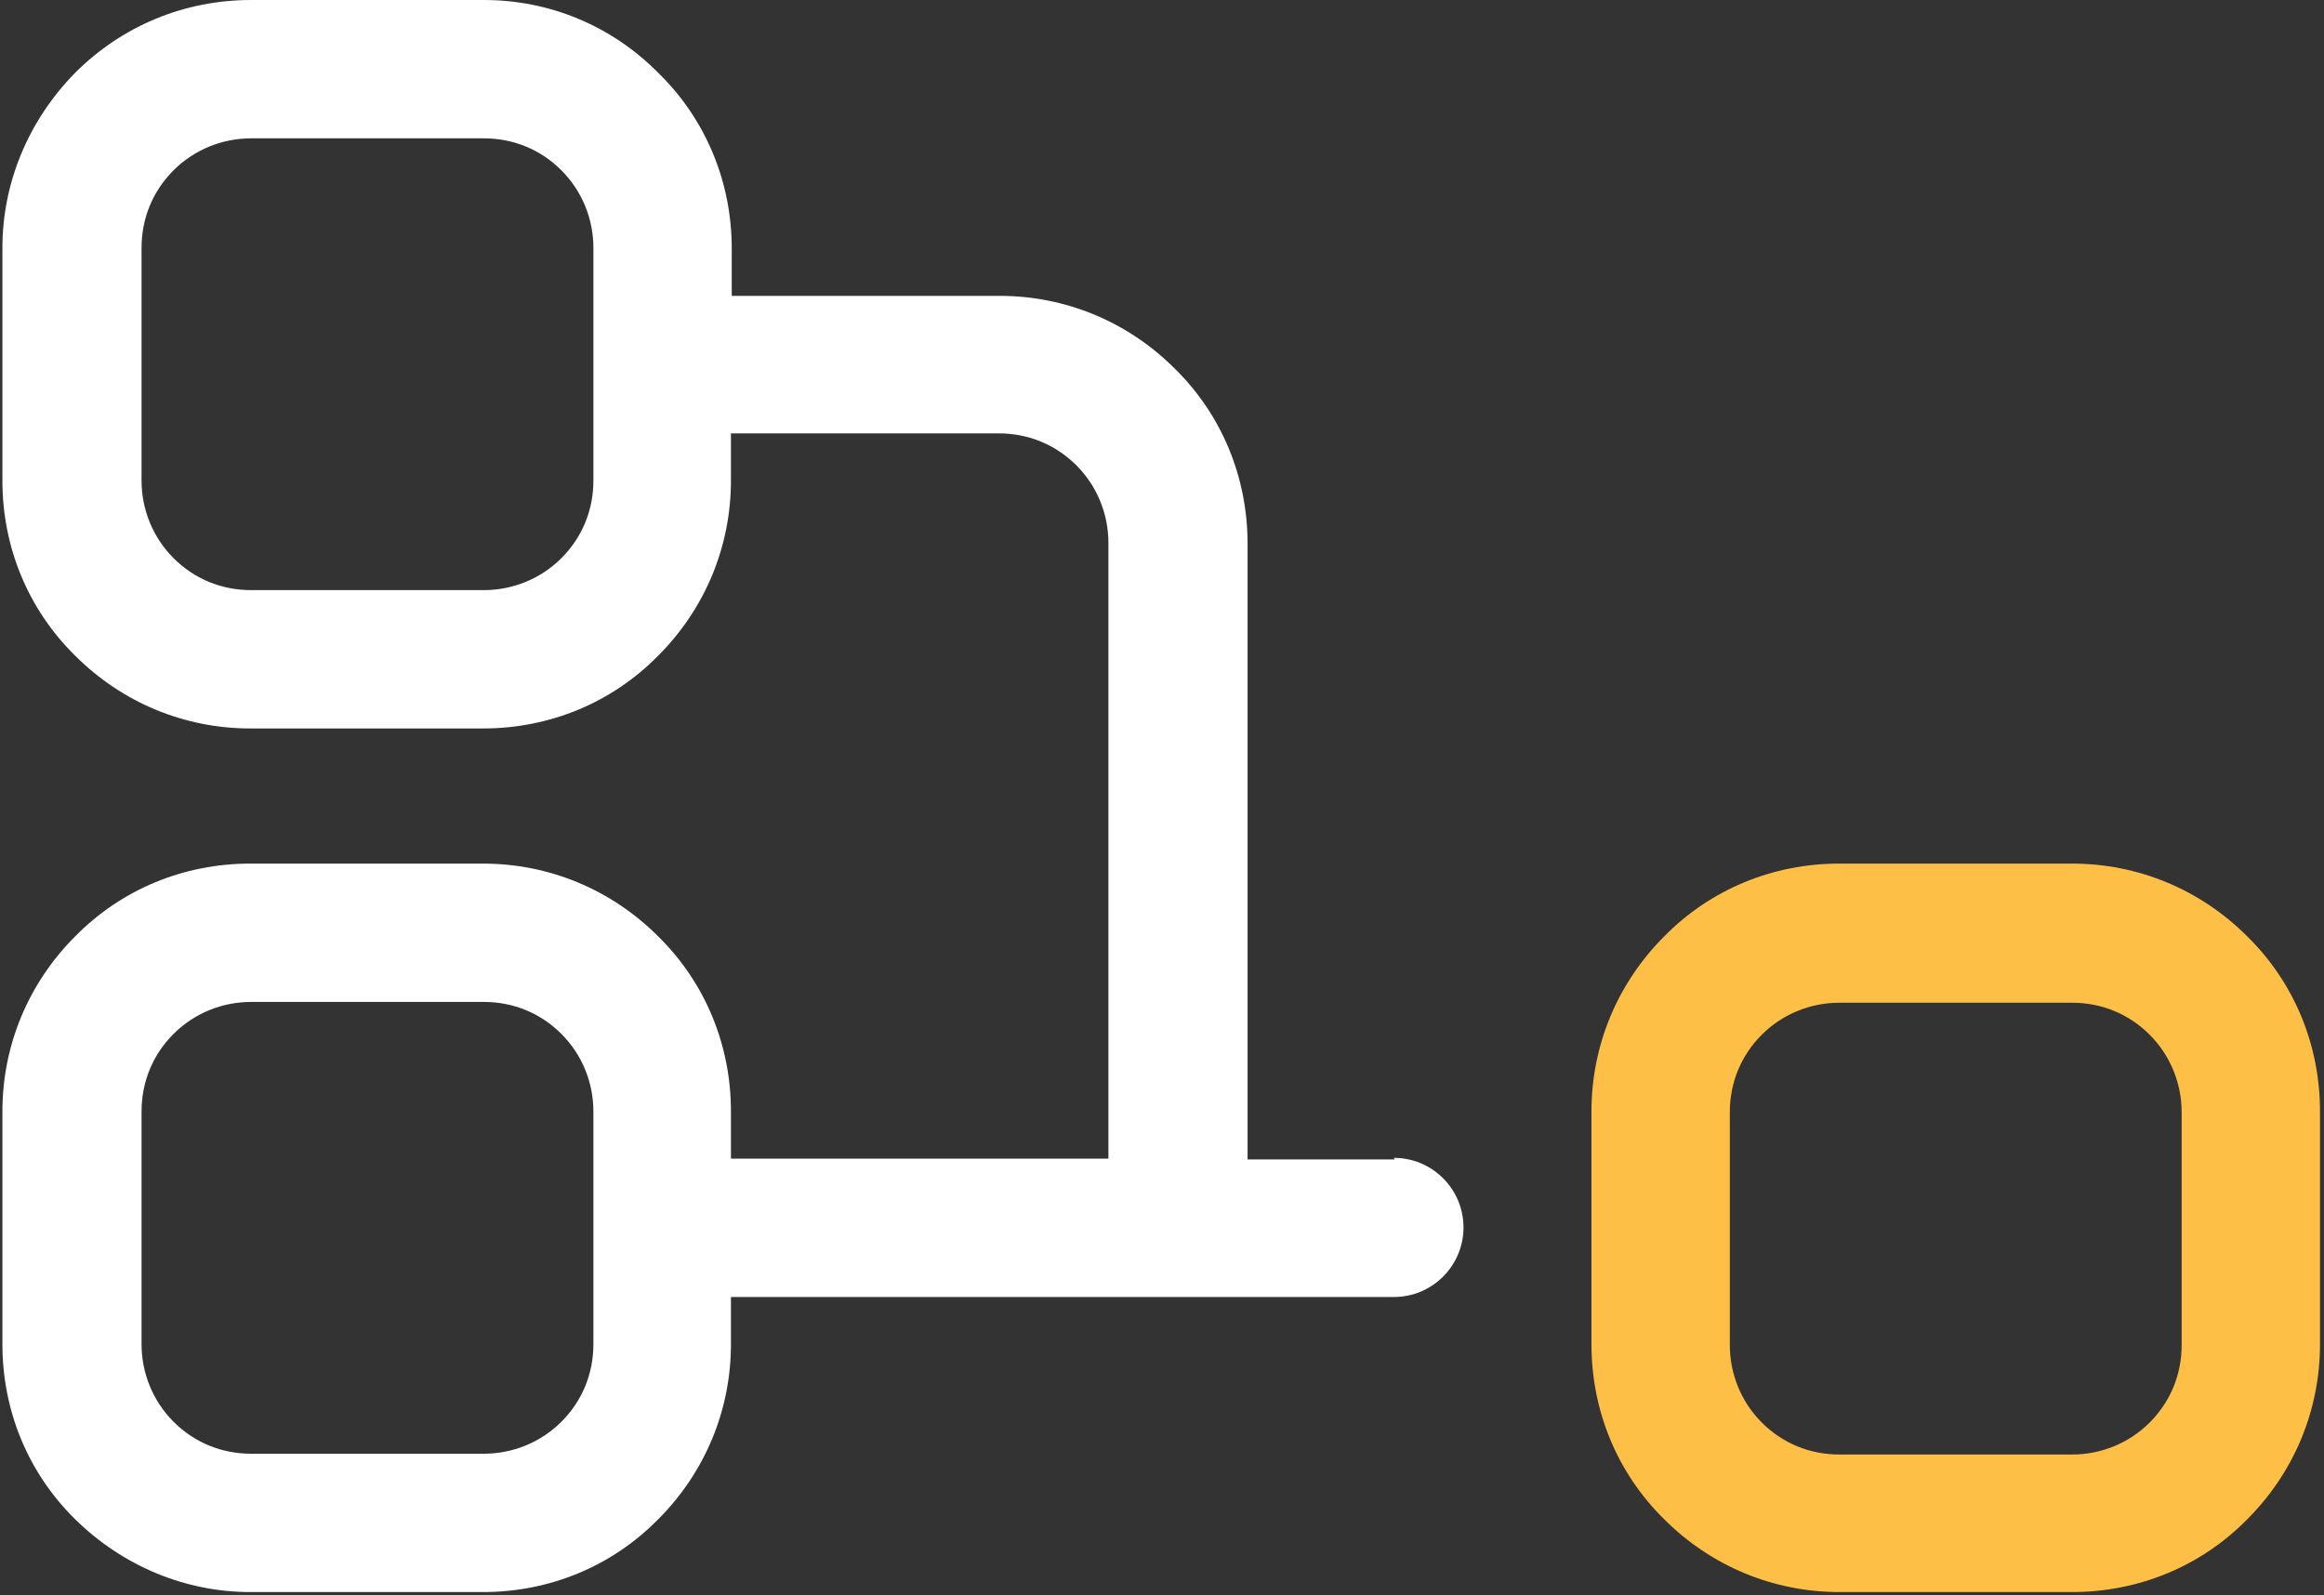
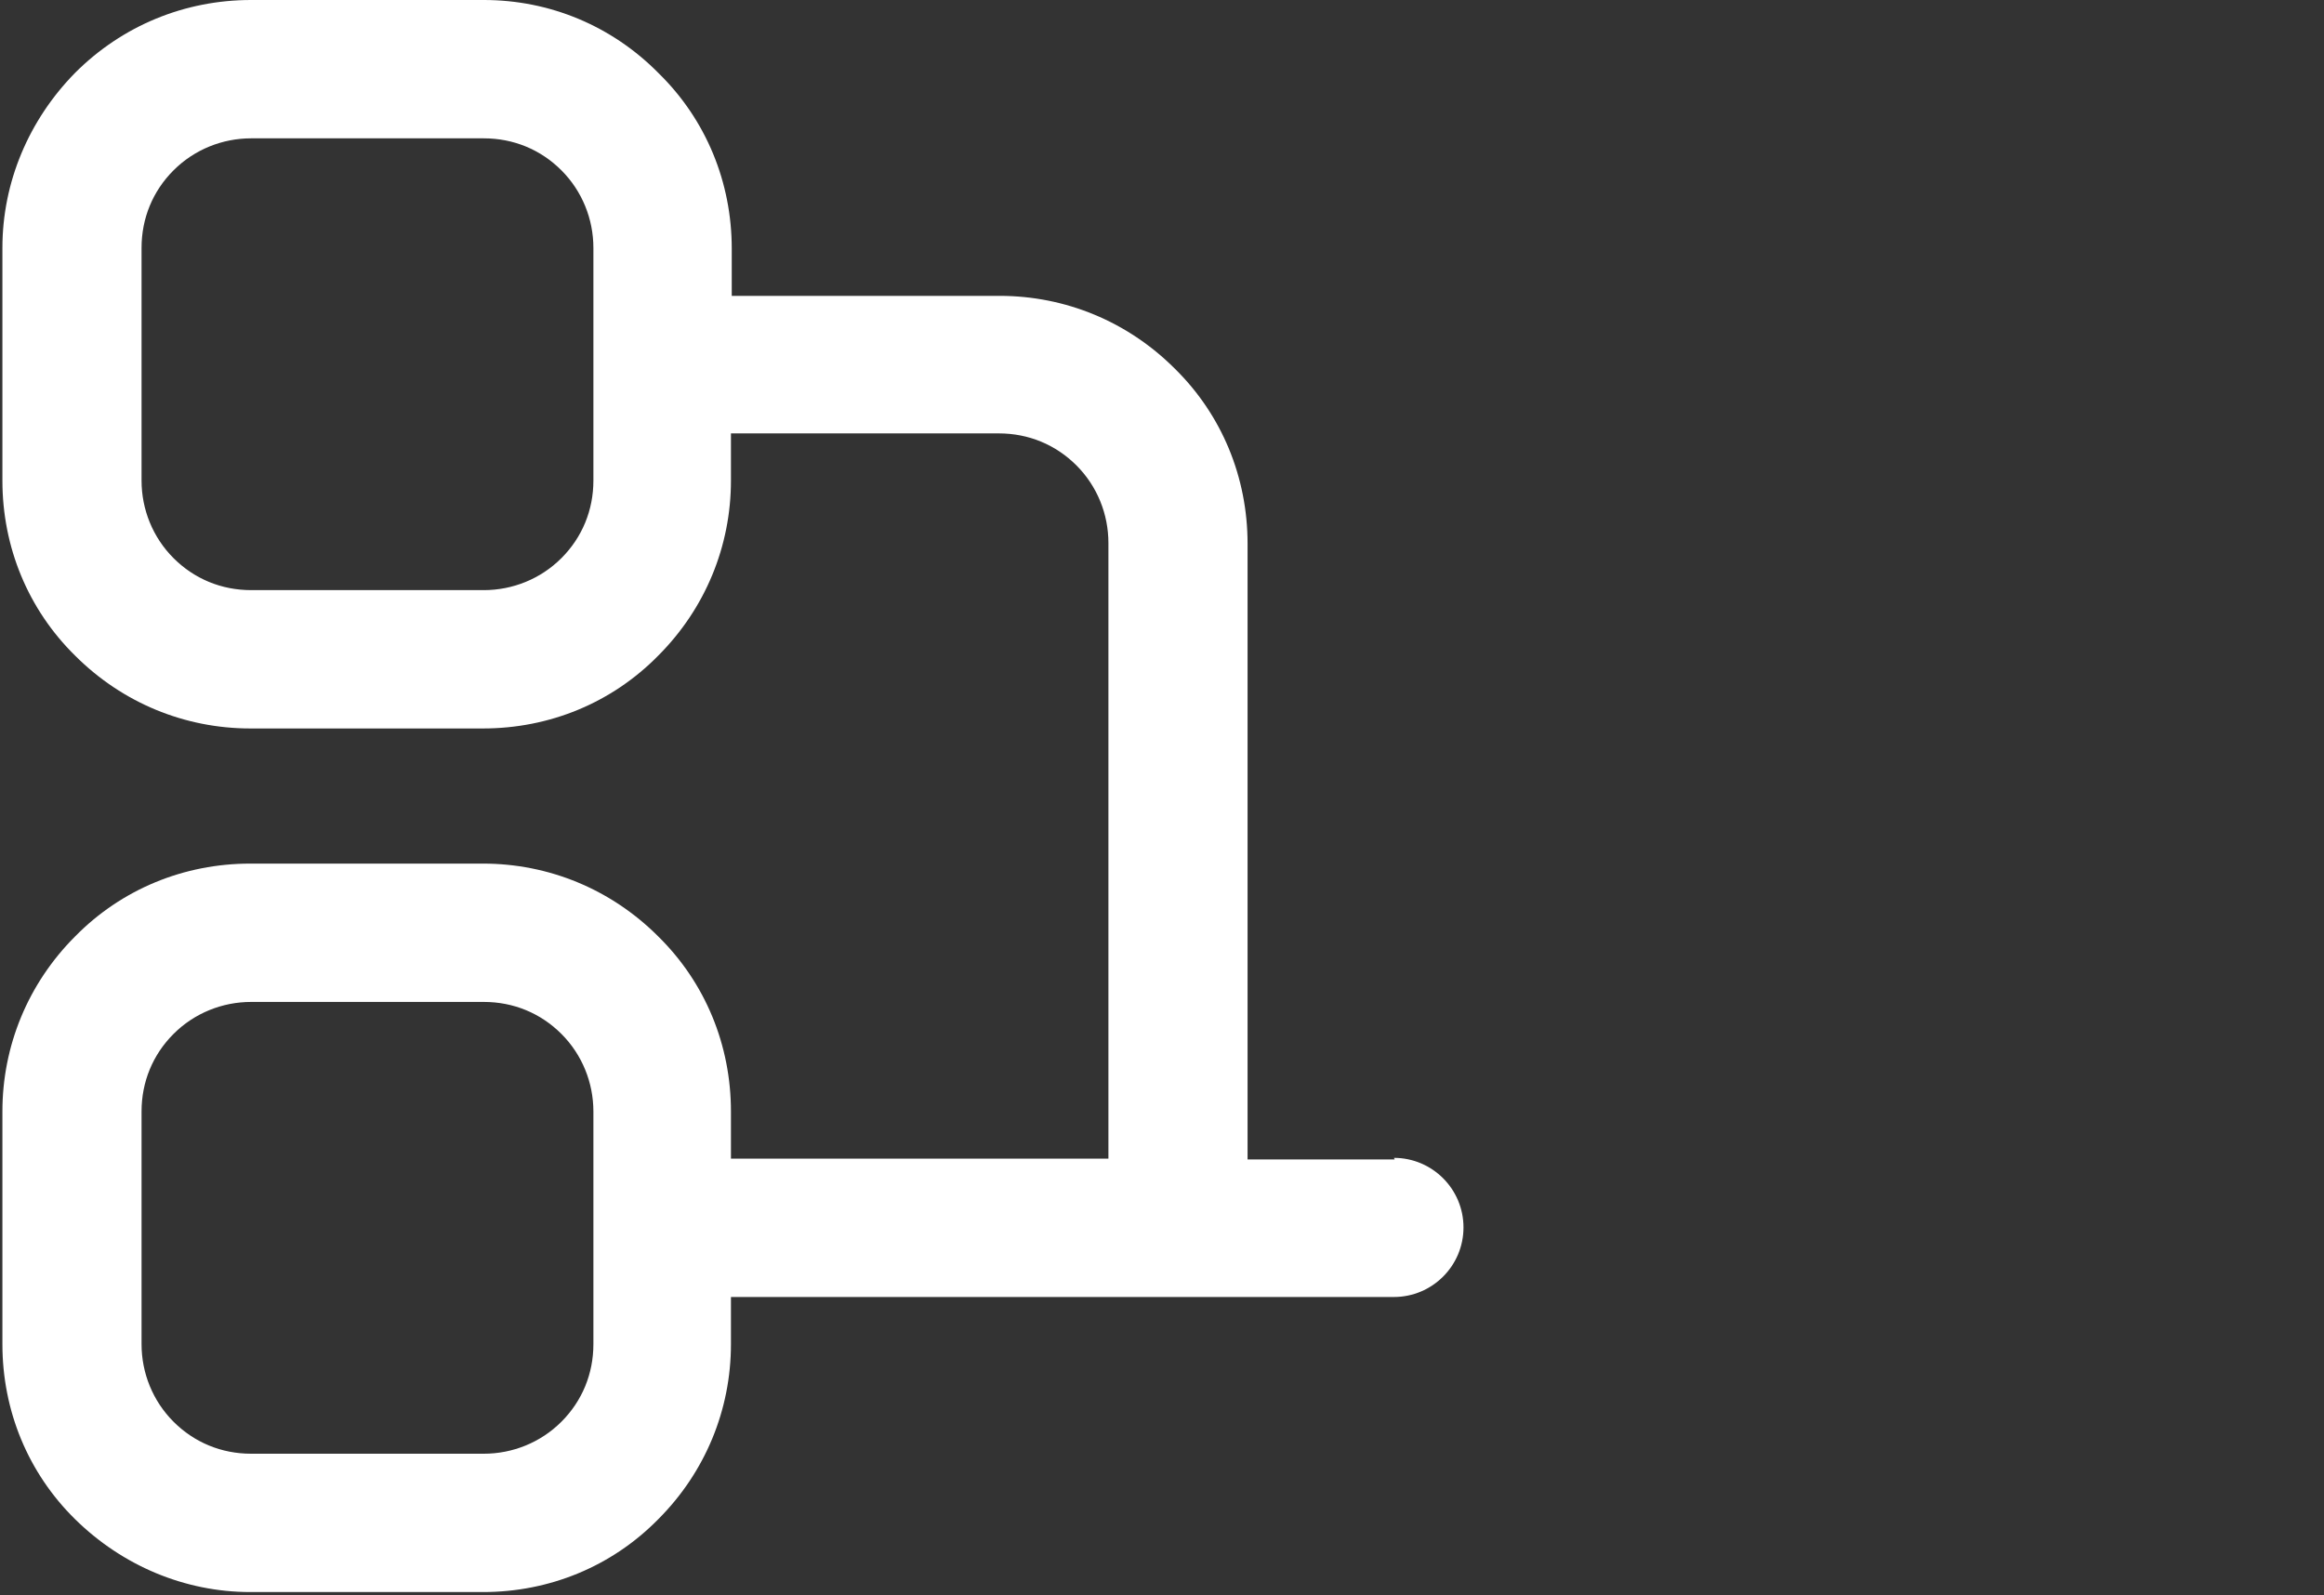
<svg xmlns="http://www.w3.org/2000/svg" id="Layer_1" data-name="Layer 1" version="1.1" viewBox="0 0 290.6 199.5">
  <rect x="0" y="0" width="290.6" height="199.5" fill="#333333" stroke="none" />
  <defs>
    <style>
      .cls-1 {
        fill: #febf46;
      }

      .cls-1, .cls-2 {
        stroke-width: 0px;
      }

      .cls-2 {
        fill: #fff;
      }
    </style>
  </defs>
-   <path class="cls-1" d="M281,117.1c-5.9-5.9-13.7-9.1-21.9-9.1h-29.1c-8.3,0-16.1,3.2-21.9,9.1-5.9,5.9-9.1,13.7-9.1,21.9v29.1c0,8.3,3.2,16.1,9.1,21.9,5.9,5.9,13.7,9.1,21.9,9.1h29.1c8.3,0,16.1-3.2,21.9-9.1,5.9-5.9,9.1-13.7,9.1-21.9v-29.1c0-8.3-3.2-16.1-9.1-21.9ZM216.3,139.1c0-3.7,1.4-7.1,4-9.7,2.6-2.6,6.1-4,9.7-4h29.1c3.7,0,7.1,1.4,9.7,4,2.6,2.6,4,6.1,4,9.7v29.1c0,3.7-1.4,7.1-4,9.7-2.6,2.6-6.1,4-9.7,4h-29.1c-3.7,0-7.1-1.4-9.7-4-2.6-2.6-4-6.1-4-9.7v-29.1Z" />
  <path class="cls-2" d="M174.4,145h-18.4v-77c0-8.3-3.2-16.1-9.1-21.9-5.9-5.9-13.7-9.1-21.9-9.1h-33.5v-5.9c0-8.3-3.2-16.1-9.1-21.9C76.5,3.2,68.7,0,60.5,0h-29.1C23.1,0,15.3,3.2,9.4,9.1,3.6,15,.3,22.8.3,31v29.1c0,8.3,3.2,16.1,9.1,21.9,5.9,5.9,13.7,9.1,21.9,9.1h29.1c8.3,0,16.1-3.2,21.9-9.1,5.9-5.9,9.1-13.7,9.1-21.9v-5.9h33.5c3.7,0,7.1,1.4,9.7,4,2.6,2.6,4,6.1,4,9.7v77h-47.2v-5.9c0-8.3-3.2-16.1-9.1-21.9-5.9-5.9-13.7-9.1-21.9-9.1h-29.1c-8.3,0-16.1,3.2-21.9,9.1-5.9,5.9-9.1,13.7-9.1,21.9v29.1c0,8.3,3.2,16.1,9.1,21.9s13.7,9.1,21.9,9.1h29.1c8.3,0,16.1-3.2,21.9-9.1,5.9-5.9,9.1-13.7,9.1-21.9v-5.9h82.9c4.8,0,8.7-3.9,8.7-8.7s-3.9-8.7-8.7-8.7ZM74.2,60.1c0,3.7-1.4,7.1-4,9.7-2.6,2.6-6.1,4-9.7,4h-29.1c-3.7,0-7.1-1.4-9.7-4-2.6-2.6-4-6.1-4-9.7v-29.1c0-3.7,1.4-7.1,4-9.7,2.6-2.6,6.1-4,9.7-4h29.1c3.7,0,7.1,1.4,9.7,4,2.6,2.6,4,6.1,4,9.7v29.1ZM74.2,168.1c0,3.7-1.4,7.1-4,9.7-2.6,2.6-6.1,4-9.7,4h-29.1c-3.7,0-7.1-1.4-9.7-4-2.6-2.6-4-6.1-4-9.7v-29.1c0-3.7,1.4-7.1,4-9.7,2.6-2.6,6.1-4,9.7-4h29.1c3.7,0,7.1,1.4,9.7,4,2.6,2.6,4,6.1,4,9.7v29.1Z" />
</svg>